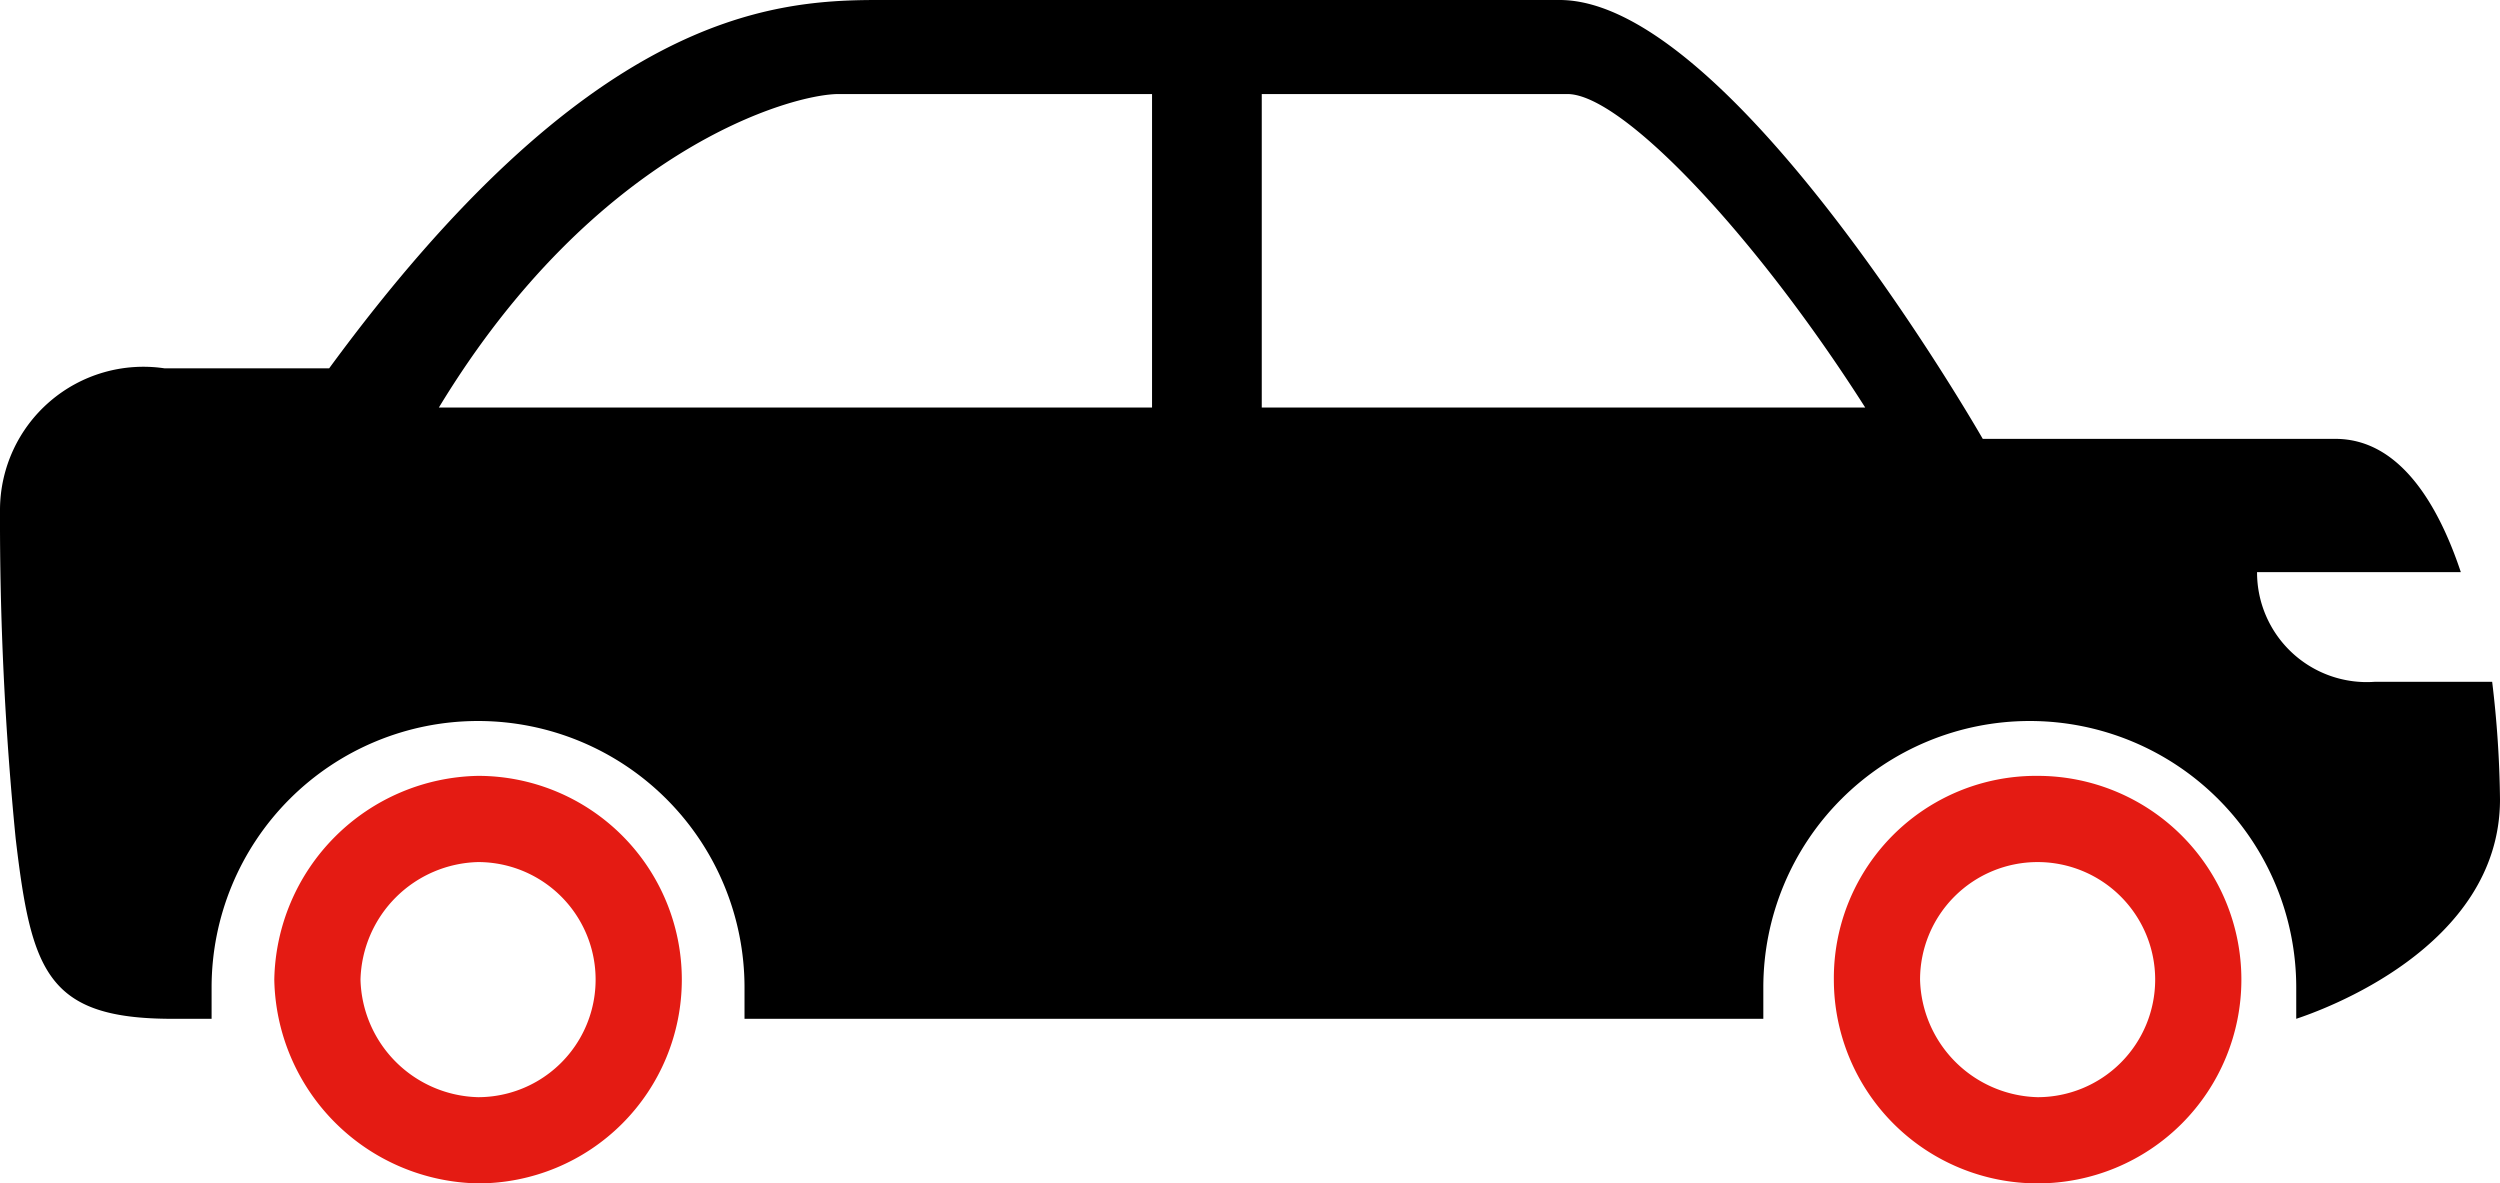
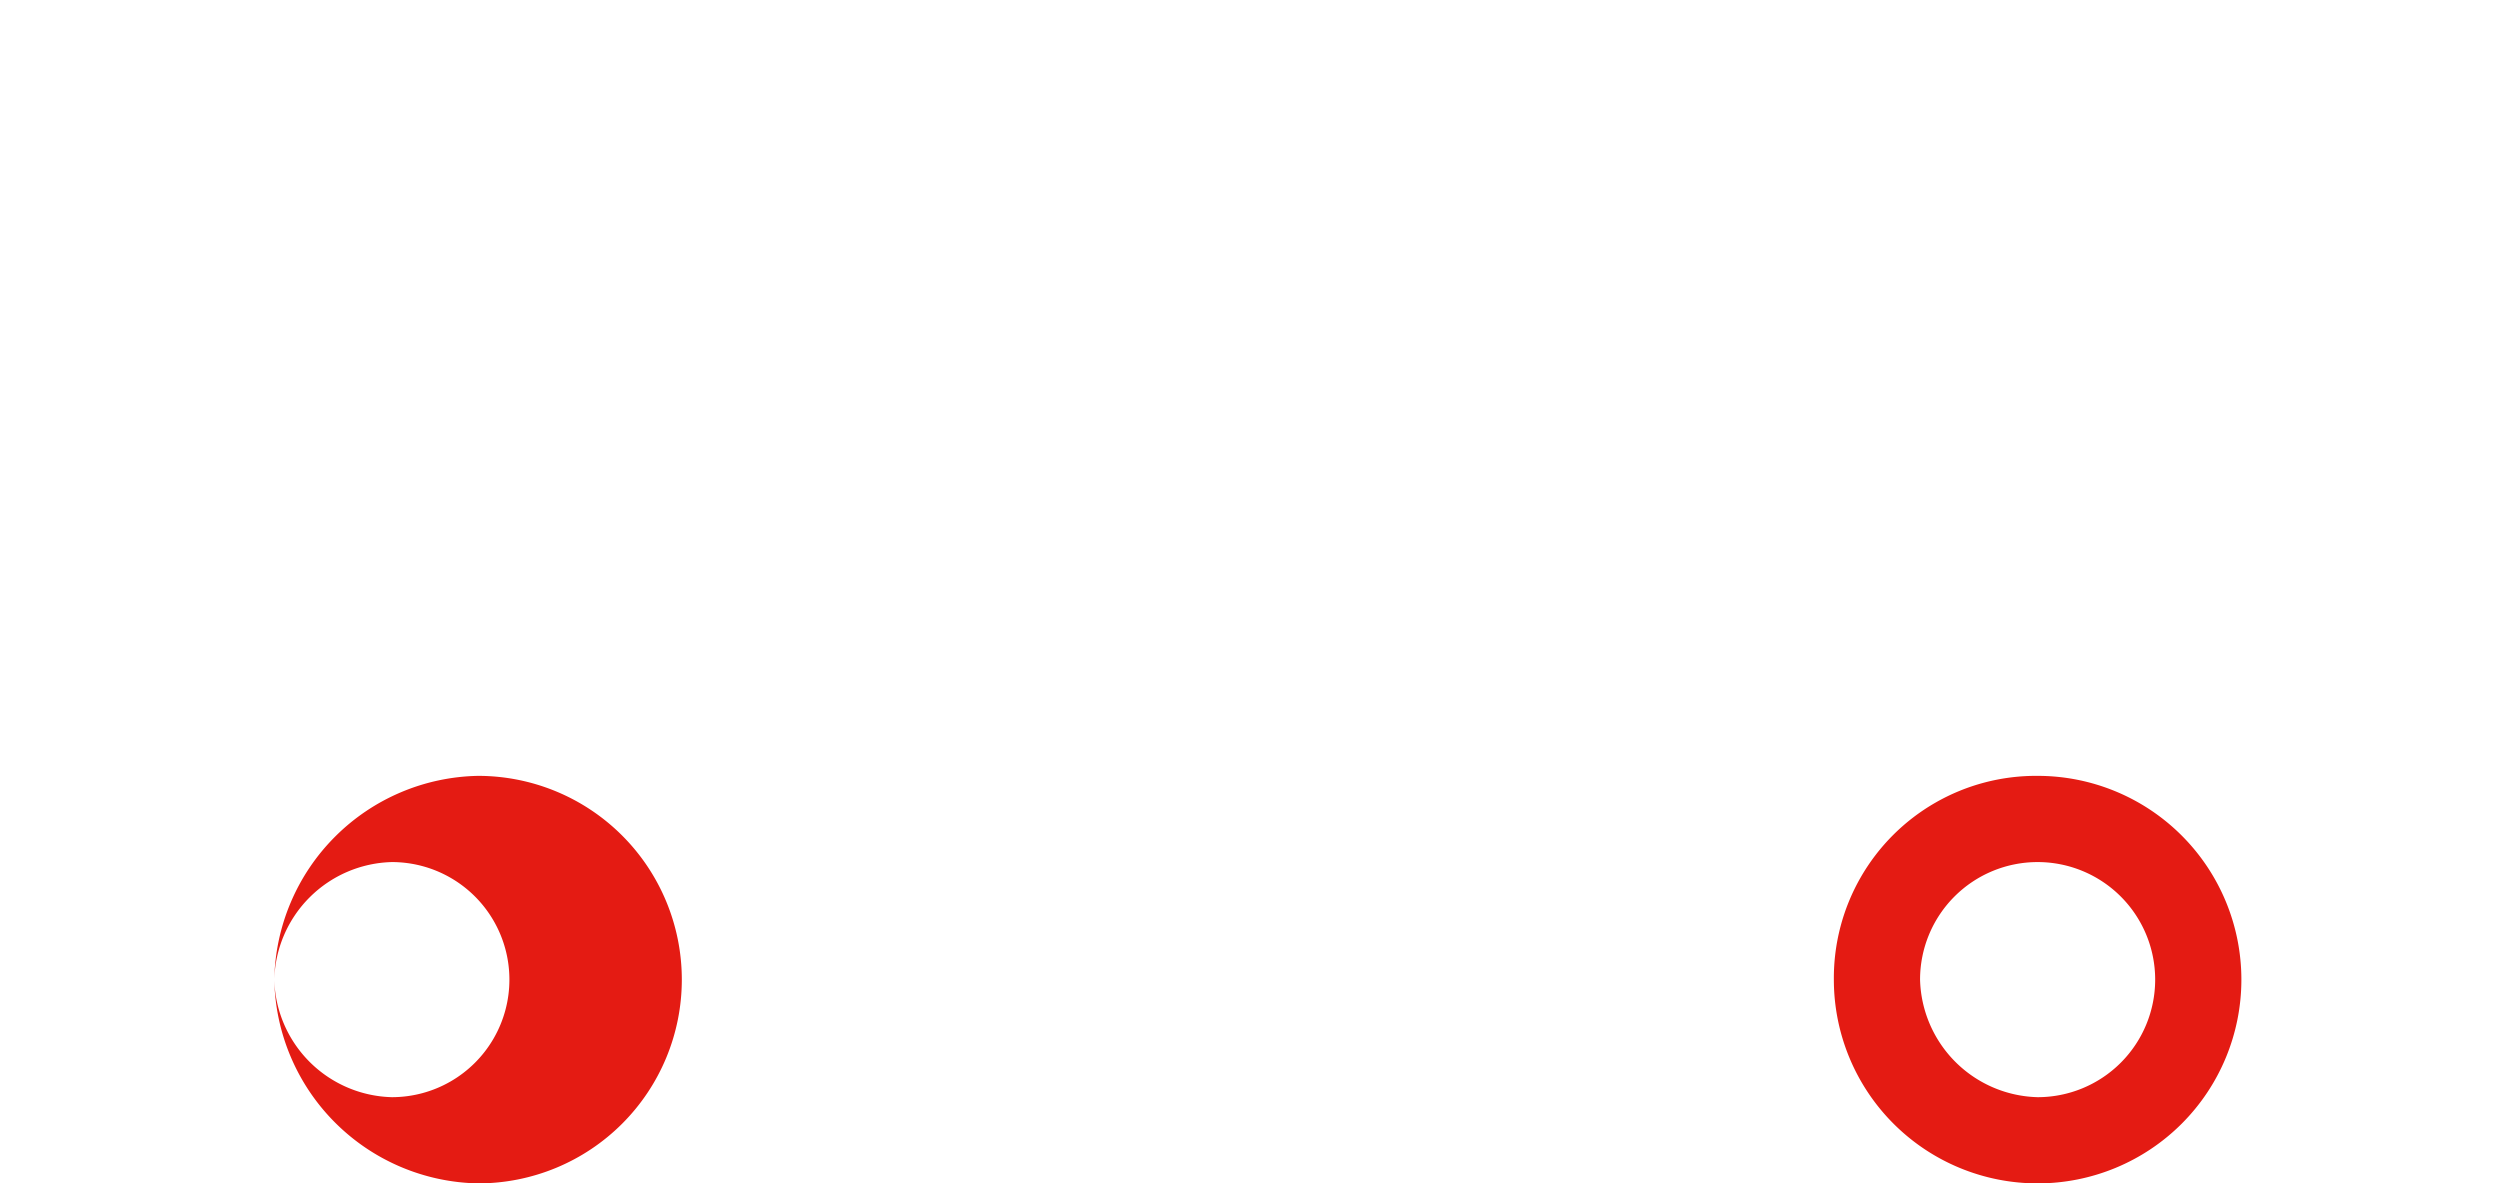
<svg xmlns="http://www.w3.org/2000/svg" viewBox="0 0 31.9 15.1">
  <path d="m23.4 12.5a2.6 2.6 0 1 0 2.6-2.6 2.58 2.58 0 0 0 -2.6 2.6zm1.1 0a1.5 1.5 0 1 1 1.5 1.5 1.54 1.54 0 0 1 -1.5-1.5z" fill="#e41b13" />
-   <path d="m3.5 12.5a2.65 2.65 0 0 0 2.6 2.6 2.6 2.6 0 0 0 0-5.2 2.65 2.65 0 0 0 -2.6 2.6zm1.1 0a1.54 1.54 0 0 1 1.5-1.5 1.5 1.5 0 1 1 0 3 1.54 1.54 0 0 1 -1.5-1.5z" fill="#e41b13" />
-   <path d="m.2 10.7c.2 1.7.4 2.3 2 2.3h.5v-.4a3.4 3.4 0 0 1 6.8 0v.4h13v-.4a3.4 3.4 0 0 1 6.8 0v.4c.3-.1 2.6-.9 2.6-2.8a13.58 13.58 0 0 0 -.1-1.5h-1.5a1.4 1.4 0 0 1 -1.5-1.4h2.6c-.3-.9-.8-1.7-1.6-1.7h-4.5s-3.2-5.6-5.4-5.6h-8.7c-1.4 0-3.7.2-7 4.7h-2.1a1.83 1.83 0 0 0 -2.1 1.8 41.49 41.49 0 0 0 .2 4.2zm15.9-5.5v-4h3.9c.7 0 2.4 1.8 3.8 4zm-10.5 0c2-3.3 4.5-4 5.1-4h4v4z" />
+   <path d="m3.5 12.5a2.65 2.65 0 0 0 2.6 2.6 2.6 2.6 0 0 0 0-5.2 2.65 2.65 0 0 0 -2.6 2.6za1.54 1.54 0 0 1 1.5-1.5 1.5 1.5 0 1 1 0 3 1.54 1.54 0 0 1 -1.5-1.5z" fill="#e41b13" />
</svg>